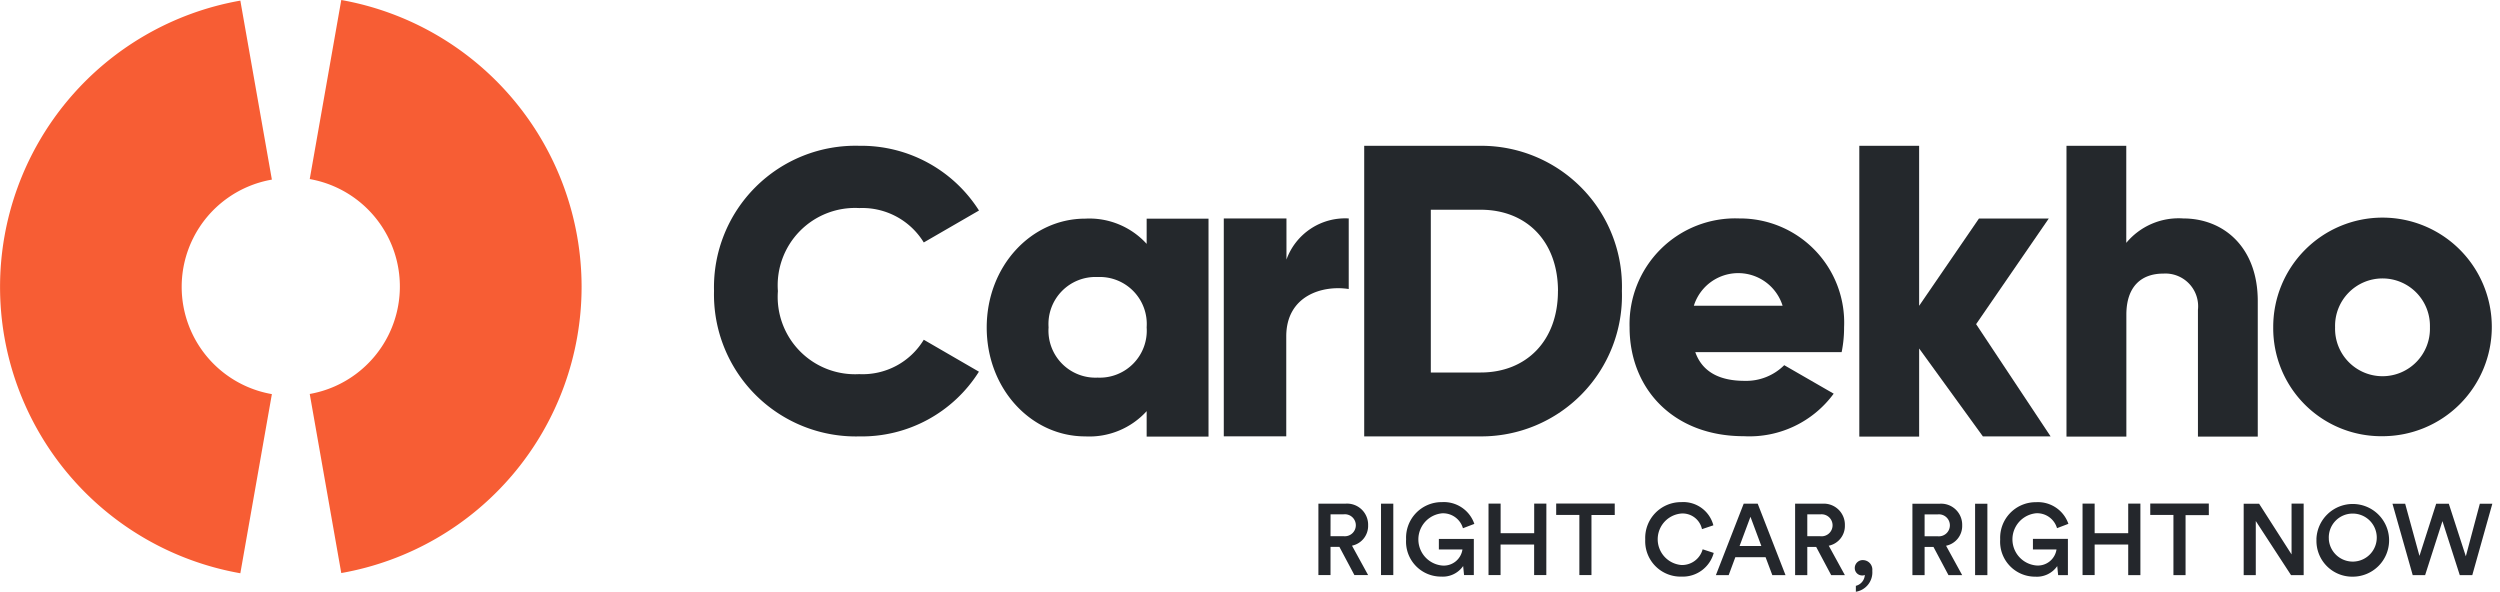
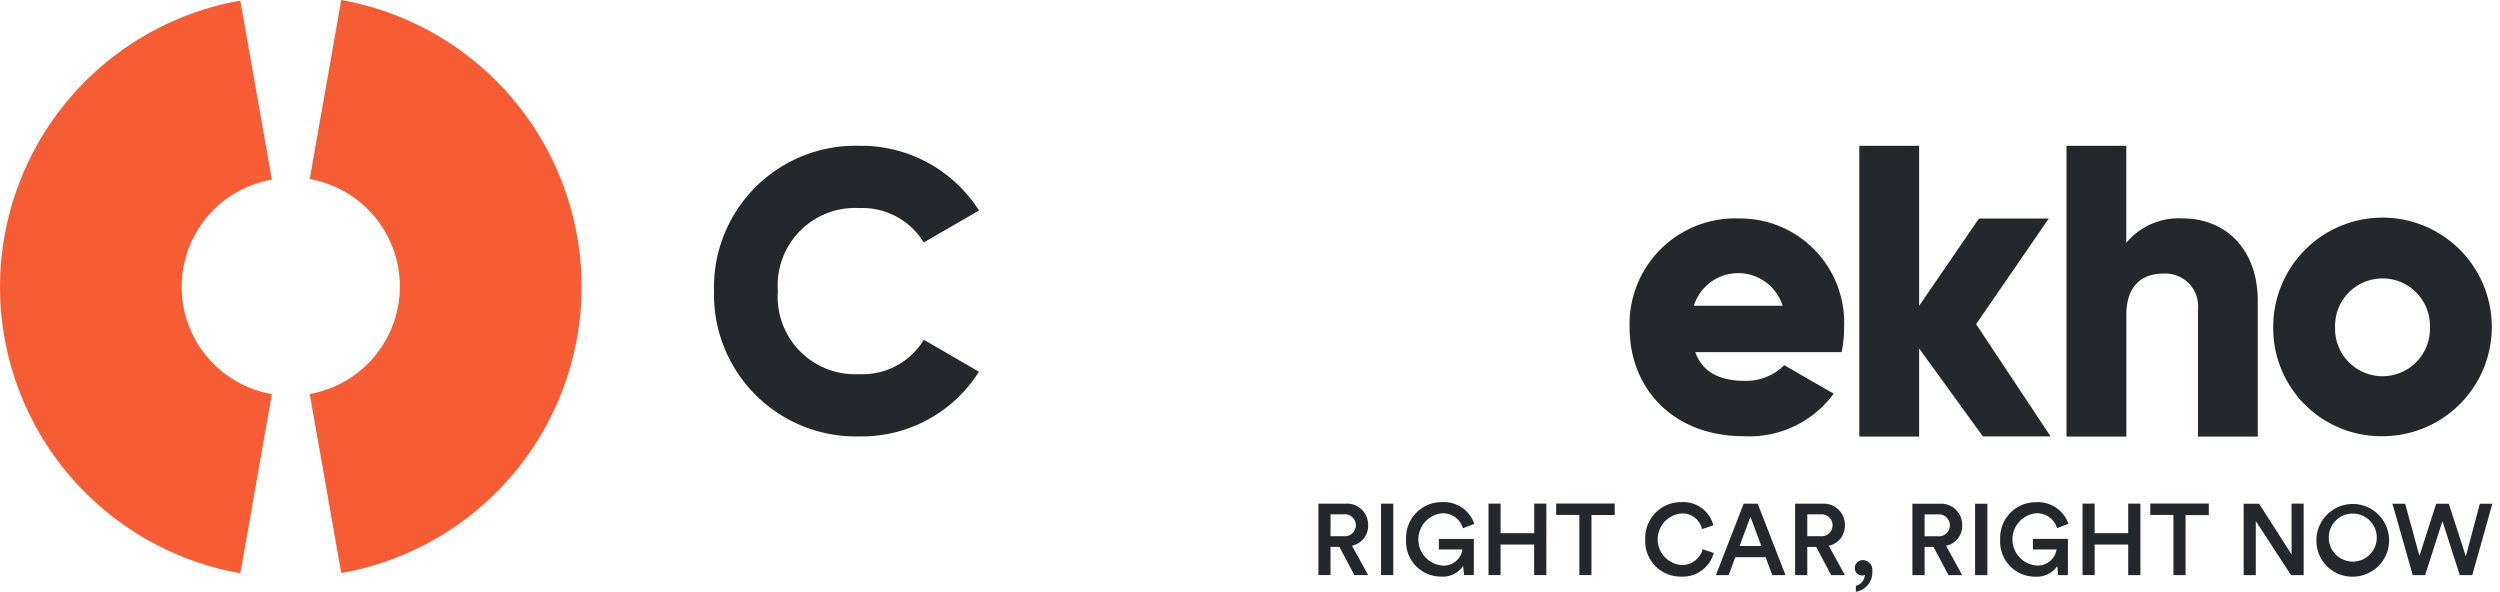
<svg xmlns="http://www.w3.org/2000/svg" width="169" height="40" viewBox="0 0 169 40">
  <g id="Group_90" data-name="Group 90" transform="translate(0 0)">
    <g id="Website" transform="translate(-0.028 -0.057)">
      <g id="Desktop-header-footer" transform="translate(0.028 0.057)">
        <g id="Header-web-Copy-11">
          <g id="CarDekho-Logo" transform="translate(0 0)">
            <g id="Group" transform="translate(0 0)">
              <path id="Path" d="M39.919,19.439A19.658,19.658,0,0,1,23.673,38.795L21.541,26.689a7.376,7.376,0,0,0,0-14.527L23.673.057A19.709,19.709,0,0,1,39.919,19.439Z" transform="translate(-0.603 -0.057)" fill="#f75d34" fill-rule="evenodd" />
              <path id="Path-2" data-name="Path" d="M18.407,26.7,16.275,38.81A19.653,19.653,0,0,1,16.275.1L18.407,12.2a7.359,7.359,0,0,0,0,14.5Z" transform="translate(-0.028 -0.058)" fill="#f75d34" fill-rule="evenodd" />
            </g>
            <g id="Group-23" transform="translate(48.268 9.856)">
              <path id="Path-3" data-name="Path" d="M.621,9.991A9.564,9.564,0,0,1,10.444.183a9.426,9.426,0,0,1,8.089,4.375L14.8,6.717a4.874,4.874,0,0,0-4.361-2.325,5.229,5.229,0,0,0-5.5,5.613,5.228,5.228,0,0,0,5.5,5.613A4.827,4.827,0,0,0,14.8,13.293l3.728,2.16a9.357,9.357,0,0,1-8.089,4.375A9.594,9.594,0,0,1,.621,9.991Z" transform="translate(-0.621 -0.183)" fill="#24282c" fill-rule="evenodd" />
-               <path id="Shape" d="M34.556,5.229V19.976H30.374v-1.72a5.238,5.238,0,0,1-4.154,1.706c-3.645,0-6.658-3.205-6.658-7.36s3.013-7.36,6.658-7.36a5.238,5.238,0,0,1,4.154,1.706V5.243h4.182Zm-4.182,7.36a3.178,3.178,0,0,0-3.315-3.4,3.178,3.178,0,0,0-3.315,3.4,3.178,3.178,0,0,0,3.315,3.4A3.178,3.178,0,0,0,30.374,12.589Z" transform="translate(-1.128 -0.318)" fill="#24282c" />
-               <path id="Path-4" data-name="Path" d="M44.474,5.229V10c-1.747-.275-4.223.426-4.223,3.205v6.754H36.028V5.229h4.237V8.008A4.218,4.218,0,0,1,44.474,5.229Z" transform="translate(-1.568 -0.318)" fill="#24282c" fill-rule="evenodd" />
-               <path id="Shape-2" data-name="Shape" d="M63.2,10.005a9.513,9.513,0,0,1-9.547,9.822H45.78V.183h7.869A9.513,9.513,0,0,1,63.2,10.005Zm-4.32,0c0-3.37-2.132-5.5-5.227-5.5h-3.37V15.508h3.37C56.731,15.508,58.877,13.375,58.877,10.005Z" transform="translate(-1.828 -0.183)" fill="#24282c" />
              <path id="Shape-3" data-name="Shape" d="M71.984,16.207a3.645,3.645,0,0,0,2.683-1.059l3.343,1.926a7.062,7.062,0,0,1-6.08,2.875c-4.76,0-7.717-3.205-7.717-7.36a7.147,7.147,0,0,1,7.415-7.36,7.04,7.04,0,0,1,7.085,7.36,8.266,8.266,0,0,1-.165,1.678H68.655C69.164,15.711,70.457,16.207,71.984,16.207Zm2.573-5.076a3.143,3.143,0,0,0-6,0Z" transform="translate(-2.321 -0.318)" fill="#24282c" />
              <path id="Path-5" data-name="Path" d="M88.533,19.841l-4.319-5.957v5.957H80.169V.183h4.044V11l4.044-5.9h4.719l-4.911,7.14L93.1,19.827H88.533Z" transform="translate(-2.748 -0.183)" fill="#24282c" fill-rule="evenodd" />
              <path id="Path-6" data-name="Path" d="M107.489,10.679v9.162h-4.044v-8.57a2.212,2.212,0,0,0-2.339-2.449c-1.486,0-2.5.867-2.5,2.779v8.24H94.558V.183H98.6V6.745a4.6,4.6,0,0,1,3.852-1.651C105.178,5.094,107.489,7.034,107.489,10.679Z" transform="translate(-3.132 -0.183)" fill="#24282c" fill-rule="evenodd" />
              <path id="Shape-4" data-name="Shape" d="M108.918,12.589a7.388,7.388,0,1,1,7.387,7.36A7.3,7.3,0,0,1,108.918,12.589Zm10.593,0a3.207,3.207,0,1,0-6.411,0,3.207,3.207,0,1,0,6.411,0Z" transform="translate(-3.516 -0.318)" fill="#24282c" />
            </g>
            <path id="Right-Car_-Right-Now" data-name="Right-Car,-Right-Now" d="M94.034,39.865l-1.015-1.908h-.6v1.908H91.6v-4.83h1.853A1.426,1.426,0,0,1,94.961,36.5a1.363,1.363,0,0,1-1.09,1.376l1.09,1.989Zm-1.615-2.63H93.3a.744.744,0,1,0,0-1.478h-.879Zm4.244,2.63h-.831v-4.83h.831Zm5.444,0h-.661l-.061-.613a1.669,1.669,0,0,1-1.478.715,2.362,2.362,0,0,1-2.378-2.521,2.406,2.406,0,0,1,2.432-2.514,2.176,2.176,0,0,1,2.18,1.472l-.77.293a1.4,1.4,0,0,0-1.41-1.008,1.773,1.773,0,0,0-.007,3.529,1.274,1.274,0,0,0,1.383-1.083H99.743v-.715h2.364Zm4.9,0h-.824V37.8h-2.269v2.064H103.1v-4.83h.818v2h2.269v-2h.824Zm4.626-4.06h-1.574v4.06h-.818V35.8h-1.567v-.77h3.958Zm4.5,4.163a2.392,2.392,0,0,1-2.439-2.514,2.42,2.42,0,0,1,2.432-2.521A2.1,2.1,0,0,1,118.3,36.5l-.77.259a1.34,1.34,0,0,0-1.4-1.056,1.747,1.747,0,0,0,.007,3.481,1.442,1.442,0,0,0,1.438-1.063l.749.245A2.167,2.167,0,0,1,116.135,39.967Zm6.152-.1-.456-1.213h-2.044l-.45,1.213h-.865l1.88-4.83h.947l1.88,4.83Zm-1.478-3.945-.736,1.976h1.472Zm5.457,3.945-1.015-1.908h-.6v1.908h-.824v-4.83h1.853a1.426,1.426,0,0,1,1.512,1.465,1.363,1.363,0,0,1-1.09,1.376l1.09,1.989Zm-1.615-2.63h.879a.744.744,0,1,0,0-1.478h-.879Zm3.209,2.132a.538.538,0,0,1,.565-.518.644.644,0,0,1,.62.722,1.326,1.326,0,0,1-1.111,1.417v-.4a.8.8,0,0,0,.606-.736.341.341,0,0,1-.163.034A.494.494,0,0,1,127.86,39.367Zm6.336.5-1.015-1.908h-.6v1.908h-.824v-4.83h1.853a1.426,1.426,0,0,1,1.512,1.465,1.363,1.363,0,0,1-1.09,1.376l1.09,1.989Zm-1.615-2.63h.879a.744.744,0,1,0,0-1.478h-.879Zm4.244,2.63h-.831v-4.83h.831Zm5.444,0h-.661l-.061-.613a1.669,1.669,0,0,1-1.478.715,2.362,2.362,0,0,1-2.378-2.521,2.406,2.406,0,0,1,2.432-2.514A2.176,2.176,0,0,1,142.3,36.4l-.77.293a1.4,1.4,0,0,0-1.41-1.008,1.773,1.773,0,0,0-.007,3.529,1.274,1.274,0,0,0,1.383-1.083h-1.594v-.715h2.364Zm4.9,0h-.824V37.8h-2.269v2.064h-.818v-4.83h.818v2h2.269v-2h.824Zm4.626-4.06H150.22v4.06H149.4V35.8h-1.567v-.77h3.958Zm6.411,4.06h-.852l-2.385-3.659v3.659h-.818v-4.83h1.042l2.194,3.427V35.034h.818Zm1.7-2.419a1.623,1.623,0,1,0,1.615-1.744A1.61,1.61,0,0,0,159.908,37.446Zm-.838,0a2.457,2.457,0,1,1,2.453,2.521A2.418,2.418,0,0,1,159.07,37.446Zm10.1,1.145.947-3.556h.845l-1.356,4.83h-.845l-1.172-3.652-1.172,3.652h-.838l-1.369-4.83h.858l.967,3.529,1.131-3.529h.852Z" transform="translate(-2.476 -0.989)" fill="#24272c" fill-rule="evenodd" />
          </g>
        </g>
      </g>
    </g>
    <rect id="Rectangle_44" data-name="Rectangle 44" width="169" height="40" fill="none" />
  </g>
</svg>